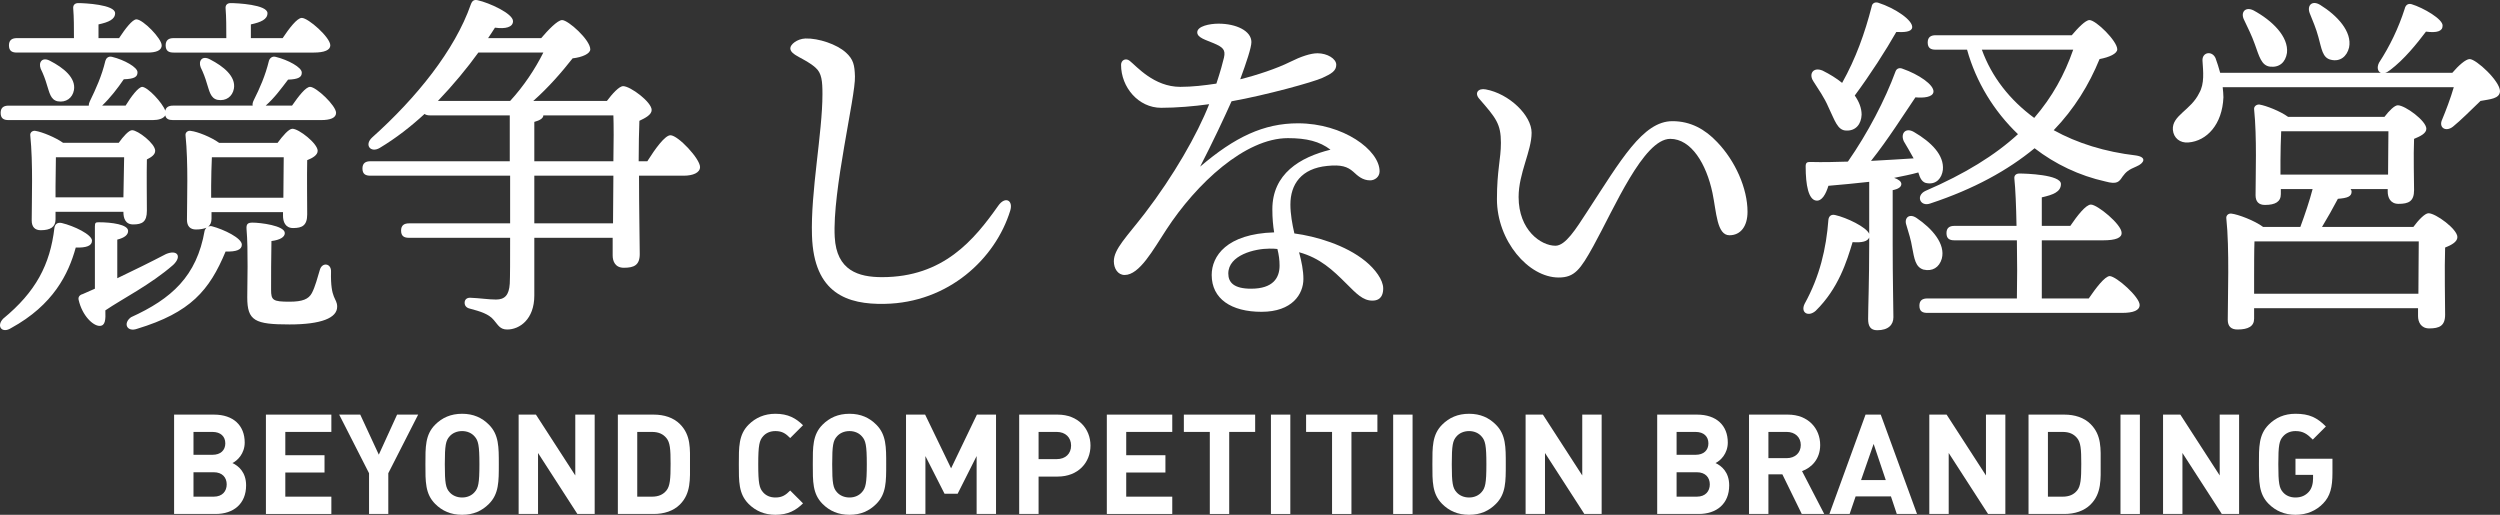
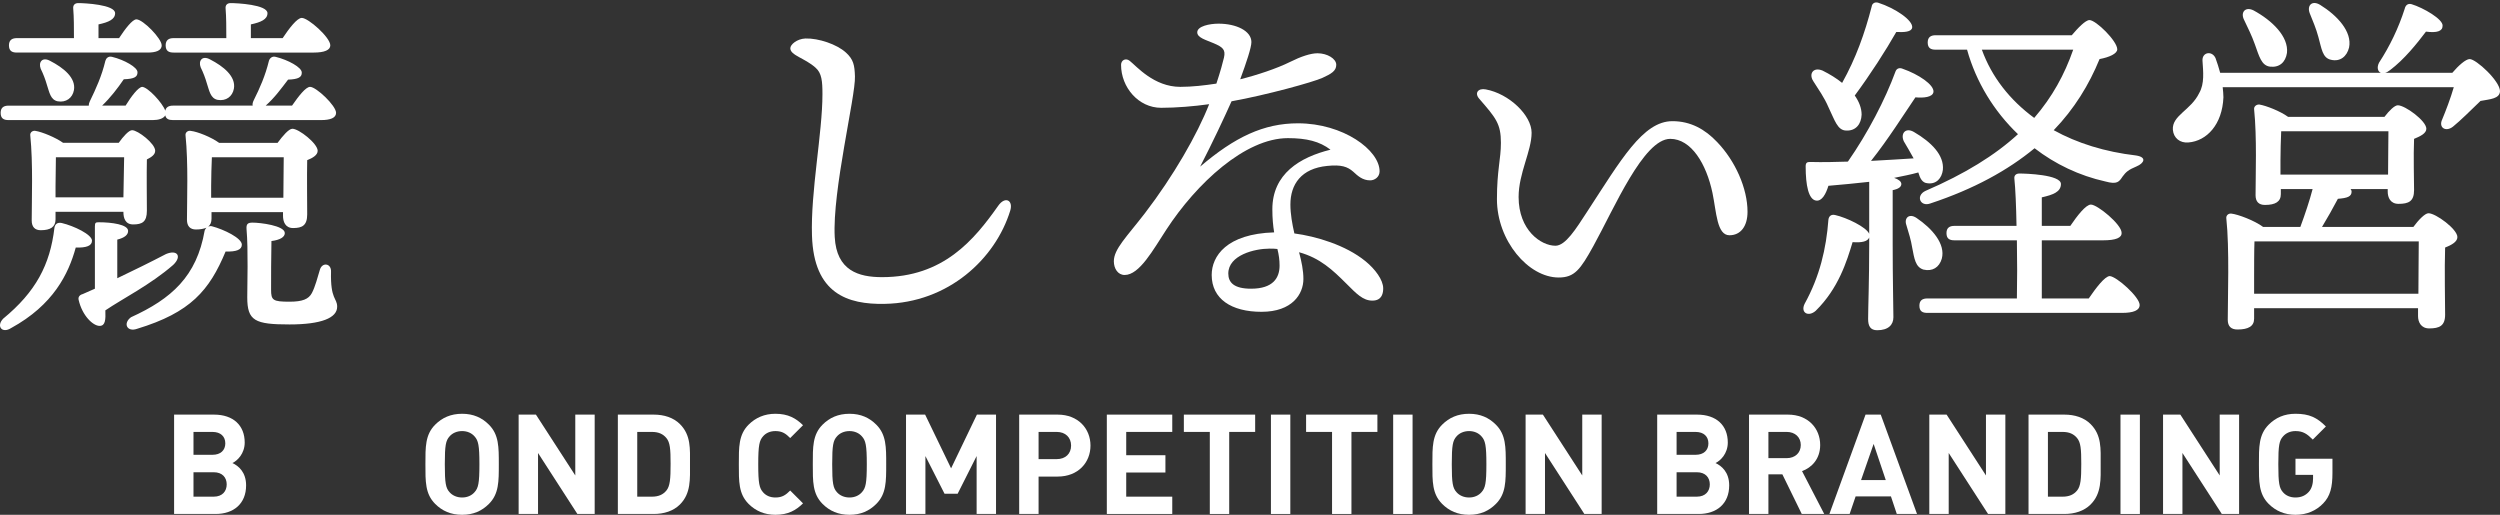
<svg xmlns="http://www.w3.org/2000/svg" id="_レイヤー_1" width="1170.077" height="240.943" viewBox="0 0 1170.077 240.943">
  <rect x="0" y="0" width="1170.077" height="240.943" fill="#333333" stroke="none" />
  <defs>
    <style>.cls-1{fill:#fff;}</style>
  </defs>
  <path class="cls-1" d="M35.454,115.856c-3.38,12.336-10.478,26.87-30.25,37.685-4.225,2.704-7.098-.845-3.718-4.394,15.209-12.506,21.969-25.18,23.997-42.586.338-1.859,1.521-2.535,3.38-2.197,5.746,1.352,14.195,5.408,14.195,8.281,0,2.366-2.535,3.379-7.604,3.21ZM4.022,56.203c-2.197,0-3.718-.676-3.718-3.38,0-2.535,1.521-3.38,3.718-3.38h37.516c0-.676.169-1.352.507-2.028,2.873-5.915,5.577-11.829,7.267-18.927.338-1.183,1.352-2.366,3.21-1.859,5.577,1.352,11.999,4.9,11.83,7.267,0,2.028-1.352,3.042-6.422,3.211-2.873,4.225-6.252,8.618-10.139,12.336h10.984c2.704-4.394,5.915-8.618,7.773-8.787,2.704.169,9.463,7.436,10.815,11.153.338-1.69,1.69-2.366,3.549-2.366h37.347c-.169-.676,0-1.521.507-2.535,2.873-5.746,5.408-11.491,7.098-18.42.338-1.183,1.521-2.366,3.211-1.859,5.577,1.352,12.336,4.9,12.167,7.436,0,2.028-1.521,3.042-6.422,3.211-3.211,4.225-6.421,8.618-10.478,12.167h12.336c3.042-4.394,6.422-8.787,8.45-8.787,2.873,0,12.167,8.787,12.167,12.167,0,2.366-2.704,3.38-6.929,3.38h-69.456c-1.859,0-3.211-.507-3.549-2.197-.845,1.521-3.211,2.197-5.746,2.197H4.022ZM7.909,24.602c-2.197,0-3.718-.676-3.718-3.38,0-2.535,1.521-3.38,3.718-3.38h26.701c0-4.732,0-9.802-.338-13.857-.169-1.69.845-2.535,2.366-2.535,2.873,0,17.237.676,17.237,4.731,0,2.873-3.042,4.225-7.773,5.239v6.422h9.632c2.873-4.394,6.253-8.788,8.112-8.788,3.042,0,11.829,8.957,11.829,12.167,0,2.535-2.873,3.38-6.59,3.38H7.909ZM55.564,66.849c2.028-2.873,4.732-5.915,6.253-5.915,2.704,0,10.815,6.252,10.815,9.632,0,1.859-1.859,3.042-3.887,4.056-.169,6.084,0,20.617,0,23.997,0,5.239-2.197,6.421-6.421,6.421-3.718,0-4.563-3.042-4.563-5.746v-.169h-31.77v3.549c0,3.549-2.366,5.07-6.929,5.07-2.704,0-4.225-1.521-4.225-4.563,0-9.294.676-26.701-.676-39.882-.169-1.352,1.183-2.366,2.535-2.028,3.042.507,9.294,3.042,12.843,5.577h26.024ZM23.455,28.488c6.253,3.211,12.167,7.942,11.154,13.688-.676,3.718-3.718,5.915-7.605,5.239-3.38-.676-3.887-4.225-5.07-7.773-.676-2.366-1.689-5.07-2.873-7.436-1.183-3.042.676-5.746,4.394-3.718ZM57.761,92.367l.338-18.758h-31.939c0,3.211-.169,10.309-.169,13.519v5.239h31.77ZM54.888,130.221c7.773-3.718,15.378-7.436,22.813-11.323,5.239-2.197,7.605,1.014,3.38,5.07-10.646,9.294-23.828,15.885-31.77,21.293.169,4.394,0,7.267-2.704,7.267-3.042,0-8.111-4.732-9.801-12.168-.338-1.352.507-2.365,1.859-2.703l5.746-2.535v-29.066c0-1.859.338-2.028,1.859-2.028,5.915,0,13.688,1.014,13.688,4.056,0,1.859-1.69,3.211-5.07,4.056v18.083ZM98.995,102.337c0,1.69-.507,2.873-1.521,3.718.507-.169,1.014-.338,1.69-.169,5.746,1.521,14.026,5.577,14.026,8.619,0,2.366-2.535,3.379-7.604,3.21-7.604,18.251-16.392,28.56-41.403,36.164-4.732,1.69-6.76-2.535-2.873-5.407,18.927-8.619,30.756-19.097,34.474-40.558.169-.507.507-1.014.845-1.352-1.183.507-2.873.845-4.901.845-2.704,0-4.225-1.521-4.225-4.563,0-9.294.676-26.363-.676-39.544-.169-1.352,1.183-2.366,2.535-2.028,3.042.338,9.463,2.873,13.181,5.577h27.376c2.366-3.211,5.239-6.591,6.929-6.591,3.042,0,11.83,6.929,11.83,10.309,0,2.028-2.366,3.38-4.901,4.394-.169,6.928,0,21.631,0,25.349,0,5.239-2.366,6.421-6.591,6.421-3.718,0-4.731-3.042-4.731-5.746v-1.69h-33.46v3.042ZM81.25,24.602c-2.197,0-3.718-.676-3.718-3.38,0-2.535,1.521-3.38,3.718-3.38h24.673c0-4.732,0-9.802-.338-13.857-.169-1.69.845-2.535,2.366-2.535,2.873,0,17.237.676,17.237,4.731,0,2.873-3.042,4.225-7.774,5.239v6.422h14.872c3.042-4.563,6.759-9.463,8.957-9.463,3.042,0,13.35,9.125,13.35,12.843,0,2.197-2.704,3.38-7.773,3.38h-65.569ZM98.319,27.812c6.252,3.211,12.167,7.943,11.153,13.688-.676,3.718-3.718,5.915-7.604,5.239-3.38-.676-3.887-4.225-5.07-7.773-.676-2.366-1.69-5.07-2.873-7.436-1.183-3.042.676-5.746,4.394-3.718ZM132.624,92.536c0-6.083.169-13.857.169-18.927h-33.629c-.169,3.042-.338,10.309-.338,13.35v5.577h33.798ZM157.804,143.571c0,5.239-7.436,8.281-22.307,8.281-16.223,0-19.772-1.69-19.772-12.675,0-5.238.507-22.476-.338-31.939-.169-2.366.507-3.042,2.873-3.042,3.38,0,15.04,1.352,15.04,4.901,0,1.859-2.197,3.21-6.252,3.718-.169,6.759-.169,17.744-.169,22.813,0,4.9.845,5.577,8.618,5.577,6.084,0,8.957-1.184,10.478-4.056,1.521-2.873,2.704-7.437,3.718-10.815,1.014-3.718,5.408-3.211,5.239.845-.338,13.181,2.873,12.167,2.873,16.392Z" />
-   <path class="cls-1" d="M302.97,75.468c3.718-5.915,8.28-12.167,10.815-12.167,3.549,0,13.857,10.984,13.857,14.871,0,2.704-3.38,4.056-7.604,4.056h-20.955c0,15.547.338,31.939.338,36.671,0,5.239-2.704,6.421-7.436,6.421-4.056,0-5.239-3.042-5.239-5.746v-8.28h-36.671v27.039c0,11.153-6.929,15.885-12.674,15.885-3.38,0-4.225-2.027-6.252-4.394-2.366-2.873-6.253-4.056-11.322-5.407-1.521-.339-2.366-1.353-2.366-2.704,0-1.521,1.014-2.366,2.535-2.366,4.562.169,8.618.845,12.167.845,4.056,0,6.084-2.027,6.422-7.436.169-2.872.169-11.153.169-21.461h-47.317c-2.197,0-3.718-.676-3.718-3.38,0-2.535,1.521-3.38,3.718-3.38h47.317v-22.307h-65.399c-2.197,0-3.718-.676-3.718-3.38,0-2.535,1.521-3.38,3.718-3.38h65.23v-21.462h-37.178c-1.183,0-2.028-.169-2.704-.676-6.422,5.915-13.351,11.322-20.955,15.885-4.225,2.535-7.436-1.352-3.549-4.9,20.786-18.589,38.699-40.896,46.135-62.189.676-1.859,1.521-2.366,3.211-2.028,5.408,1.183,16.561,6.253,16.561,9.801,0,2.873-3.549,3.718-8.45,3.042-1.014,1.521-2.028,3.211-3.211,4.901h24.842c3.042-3.549,7.604-8.45,9.802-8.45,2.873,0,13.181,9.294,13.181,13.688,0,2.028-3.718,3.718-8.281,4.225-4.9,6.253-11.153,13.52-18.42,19.941h34.474c2.535-3.38,5.746-6.929,7.604-6.929,3.38,0,13.351,7.436,13.351,11.154,0,2.197-2.873,3.718-5.746,5.069-.169,4.563-.338,11.492-.338,18.927h4.056ZM223.882,24.602c-5.239,7.267-11.661,15.04-18.927,22.645h33.798c6.252-6.76,11.66-14.871,15.547-22.645h-30.418ZM250.075,75.468h37.009c.169-8.788.169-16.899,0-21.462h-32.784c0,1.352-1.69,2.366-4.225,3.042v18.42ZM287.084,82.228h-37.009v22.307h36.84l.169-22.307Z" />
  <path class="cls-1" d="M376.99,18.011c6.083-.169,14.702,2.704,18.927,6.591,3.549,3.21,4.056,5.915,4.225,11.153.338,9.294-10.646,53.57-9.463,75.201.845,15.716,11.153,18.757,22.138,18.757,28.729,0,43.093-17.406,54.415-33.46,3.211-4.562,7.098-2.535,5.577,2.366-6.929,22.476-28.897,43.093-58.809,43.6-17.237.338-33.122-4.731-33.967-31.939-.676-20.617,4.9-47.993,4.9-66.245,0-6.083-.338-9.801-3.21-12.336-5.07-4.563-11.83-5.746-11.83-9.125,0-1.69,3.042-4.394,7.098-4.563Z" />
  <path class="cls-1" d="M647.379,134.953c0,1.858-.338,5.746-5.07,5.746-4.394,0-7.436-3.211-12.167-7.943-6.422-6.421-12.337-11.998-22.138-14.702,1.183,4.394,2.027,8.619,2.027,12.506,0,7.098-5.238,15.378-19.603,15.378-14.195,0-23.321-6.084-23.321-17.237,0-8.787,6.928-19.265,29.235-19.941-.507-3.042-.845-6.59-.845-10.815,0-16.561,12.844-24.334,27.208-27.883-5.07-3.887-11.153-5.408-19.941-5.408-19.94,0-42.754,21.124-56.95,42.924-6.084,9.294-12.505,21.124-19.434,21.124-3.211,0-5.07-3.042-5.07-6.422,0-5.745,6.084-11.491,14.533-22.476,13.351-17.406,24.504-36.84,30.081-51.035-7.267,1.014-15.378,1.69-22.476,1.69-10.646,0-18.758-9.632-18.758-20.11,0-2.197,2.197-3.38,4.056-1.859,3.211,2.535,11.323,12.167,23.659,12.167,5.577,0,11.323-.676,16.899-1.521,1.859-5.577,3.042-9.971,3.549-12.167.845-3.718-.507-4.901-4.901-6.76-3.549-1.521-7.604-2.535-7.604-5.07,0-2.873,5.746-4.056,9.97-4.056,8.281,0,15.378,3.38,15.378,8.619,0,2.535-2.365,9.632-5.238,17.406,7.604-1.859,17.237-5.07,23.321-8.112,5.069-2.535,9.632-4.056,12.843-4.056,4.562,0,8.788,2.535,8.788,5.408s-2.366,4.225-6.422,6.083c-4.395,2.028-26.532,8.112-42.586,10.984-3.549,7.943-8.788,19.096-14.702,30.587,16.223-13.857,29.742-20.279,45.797-20.279,21.123,0,38.191,12.505,38.191,22.476,0,2.704-2.366,4.225-4.394,4.225-3.549,0-5.746-2.028-7.942-4.056-2.704-2.366-5.577-3.38-12.168-2.704-12.167,1.183-17.236,8.619-17.236,18.082,0,4.394.845,9.125,1.858,13.52,10.14,1.352,23.997,5.408,33.291,13.012,4.563,3.718,8.281,8.788,8.281,12.675ZM597.864,116.533c-1.183-.169-2.366-.169-3.718-.169-6.929,0-19.265,3.042-19.265,11.66,0,4.225,2.704,7.098,10.646,7.098,10.309,0,13.351-5.069,13.351-10.815,0-2.704-.338-5.07-1.014-7.773Z" />
  <path class="cls-1" d="M817.893,99.126c0,6.76-3.211,10.984-8.449,10.984-5.915,0-6.084-10.815-7.943-19.772-2.872-13.688-9.97-25.349-19.771-25.349-12.505,0-26.193,32.446-35.995,50.19-6.084,10.984-8.787,14.703-16.223,14.703-14.195,0-28.898-17.237-28.898-36.671,0-13.52,1.859-18.758,1.859-26.363,0-8.957-2.366-11.66-10.14-20.617-2.365-2.704-.507-5.07,3.042-4.394,10.984,2.028,21.462,12.167,21.462,20.279,0,8.619-6.084,18.927-6.084,30.081,0,15.547,10.478,22.814,17.237,22.814,4.731,0,9.633-7.943,14.702-15.716,15.886-24.334,26.193-42.586,40.051-42.586,8.45,0,15.209,3.718,20.955,9.802,8.449,8.788,14.195,21.631,14.195,32.615Z" />
  <path class="cls-1" d="M874.847,85.1c-6.253.676-12.844,1.352-19.096,1.859-1.184,3.887-3.042,7.267-5.746,6.929-3.549-.507-4.9-7.098-4.9-16.054,0-1.69.676-2.028,2.027-2.028,6.253.169,12.168,0,17.744-.169,9.295-13.35,17.406-28.897,22.307-42.248.507-1.352,1.859-1.859,3.38-1.183,7.267,2.535,14.702,7.436,14.364,10.815-.338,2.535-4.731,2.873-8.449,2.535-5.408,7.943-12.844,19.772-20.786,29.743,7.267-.338,14.026-.845,19.941-1.183-1.521-2.873-3.211-5.577-4.563-7.942-1.689-3.549.677-6.76,4.732-4.394,8.111,4.732,14.195,10.815,13.519,17.744-.507,3.887-3.041,6.76-7.097,6.253-2.535-.169-3.549-2.197-4.395-5.07-3.549,1.014-7.267,1.69-11.322,2.535,2.028.676,3.38,1.69,3.38,2.873,0,1.352-1.352,2.366-4.056,2.873v25.011c0,17.406.338,29.573.338,34.475,0,3.549-2.366,6.083-7.604,6.083-3.211,0-4.225-2.027-4.225-5.238,0-5.408.507-17.237.507-35.319v-2.873c-.676,1.859-3.38,2.535-7.773,2.197-2.704,8.956-6.591,21.631-17.237,32.108-3.38,3.042-7.267,1.014-5.238-3.211,7.098-12.844,10.139-25.855,11.153-39.375.169-1.521,1.183-2.704,3.211-2.197,5.238,1.183,14.533,5.577,15.885,8.788v-24.335ZM848.653,37.952c-2.197-3.38,0-6.76,4.394-4.901,3.38,1.69,6.422,3.549,9.125,5.746,6.422-11.492,10.646-23.321,13.857-35.826.169-1.352,1.521-2.197,3.042-1.69,7.942,2.535,16.393,8.28,15.886,11.66-.339,2.028-3.719,2.197-7.437,2.028-4.9,8.619-12.167,19.941-19.434,29.743,2.028,2.873,3.211,5.915,3.211,8.957-.169,4.394-2.704,7.604-7.098,7.436-4.225,0-5.408-4.732-8.449-10.984-1.859-4.394-4.732-8.45-7.098-12.167ZM900.195,126.165c-3.718-1.183-4.225-5.069-5.238-10.308-.508-3.38-1.69-7.098-2.704-10.478-1.184-3.21,1.183-5.746,4.731-3.379,7.267,4.9,13.688,12.167,11.829,19.096-1.183,4.056-4.394,6.084-8.618,5.069ZM977.593,139.684c3.38-4.9,7.437-10.309,9.802-10.478,3.211.169,14.026,9.802,14.026,13.52,0,2.535-2.873,3.718-8.28,3.718h-91.087c-2.196,0-3.718-.676-3.718-3.38,0-2.535,1.521-3.38,3.718-3.38h41.91c.169-7.773.169-17.744,0-27.208h-29.235c-2.197,0-3.718-.676-3.718-3.379,0-2.535,1.521-3.38,3.718-3.38h29.066c-.169-9.295-.507-17.406-1.014-22.138-.169-1.521.845-2.366,2.365-2.366,2.873,0,19.435.507,19.435,4.901,0,3.718-3.718,5.07-8.957,6.252v13.351h13.351c3.211-4.732,7.267-9.971,9.633-9.971,3.042,0,14.364,9.294,14.364,13.181.169,2.366-2.704,3.549-8.619,3.549h-28.729v27.208h21.969ZM969.65,16.49c2.873-3.38,6.422-7.098,8.281-7.098,3.041,0,13.012,9.802,13.012,13.688,0,2.028-3.718,3.718-8.28,4.563-4.901,11.999-11.829,23.321-21.462,33.292,10.984,6.083,23.997,10.139,38.53,11.829,5.407.845,3.549,3.718.338,5.07-4.056,1.69-5.07,2.704-6.591,4.732-1.69,2.535-2.535,3.887-8.111,2.366-12.168-2.704-23.49-8.111-33.123-15.547-12.505,10.308-28.39,19.096-48.838,25.855-4.731,1.69-6.929-3.718-2.197-5.915,18.42-7.943,32.615-16.73,43.262-26.532-11.153-10.646-19.603-24.335-23.827-39.544h-14.702c-2.197,0-3.718-.676-3.718-3.38,0-2.535,1.521-3.38,3.718-3.38h63.709ZM927.572,23.249c4.562,12.674,13.012,23.49,24.503,31.939,8.45-9.802,14.195-20.279,18.251-31.939h-42.754Z" />
  <path class="cls-1" d="M1147.77,34.065c2.704-3.211,6.253-6.422,8.111-6.422,3.042,0,14.195,10.309,14.195,15.041-.169,3.549-4.562,3.718-9.126,4.562-4.562,4.394-9.294,9.125-12.843,11.999-3.38,2.704-6.929.507-5.07-3.38,1.69-4.056,3.888-9.801,5.408-15.04h-108.154c.169,1.69.338,3.21.338,4.731-.507,12.674-7.773,20.448-16.392,21.124-3.888.338-6.929-2.028-7.268-5.915-.507-6.76,8.45-9.125,12.337-17.237,2.535-4.394,1.858-9.97,1.521-15.209-.169-3.887,4.395-4.732,6.084-1.183.845,2.197,1.521,4.563,2.197,6.929h75.2c-1.352-.507-2.027-2.366-.845-4.732,5.07-7.773,9.126-16.223,11.999-25.18.338-1.521,1.352-2.704,3.21-2.197,5.577,1.69,14.872,7.098,14.533,10.14,0,2.535-2.703,3.38-7.773,2.704-4.225,5.577-10.139,13.012-16.898,18.082-.846.676-1.521,1.014-2.197,1.183h31.433ZM1129.519,106.224c2.365-3.211,5.407-6.422,7.098-6.422,3.38,0,13.519,7.436,13.519,11.154,0,2.197-2.703,3.718-5.745,4.9-.338,9.801,0,26.363,0,31.432,0,5.239-2.704,6.422-7.436,6.422-3.887,0-5.239-3.042-5.239-5.745v-3.718h-76.722v4.9c0,3.549-2.704,5.069-7.773,5.069-3.042,0-4.562-1.521-4.562-4.562,0-10.14.845-33.46-.677-47.486-.169-1.352,1.015-2.366,2.366-2.197,3.042.338,10.815,3.211,14.871,6.253h17.406c2.197-5.915,4.394-12.505,5.746-17.744h-14.871v2.366c0,3.549-2.535,5.07-7.437,5.07-2.872,0-4.394-1.521-4.394-4.562,0-9.294.676-27.039-.676-40.22-.169-1.352,1.183-2.366,2.535-2.197,3.042.507,9.632,3.042,13.35,5.746h45.121c2.197-2.873,4.731-5.408,6.253-5.408,3.38,0,13.35,7.267,13.35,10.984,0,2.197-2.872,3.549-5.745,4.732-.338,7.942,0,19.772,0,23.997,0,5.239-2.535,6.422-7.267,6.422-3.887,0-5.07-3.042-5.07-5.746v-1.183h-17.405c.338.338.507.845.507,1.183,0,2.366-2.028,3.042-6.422,3.38-2.197,4.225-4.9,8.957-7.436,13.181h42.755ZM1050.263,9.223c-1.69-3.38.507-6.252,4.394-4.394,8.787,4.731,16.562,12.336,15.716,19.941-.676,4.394-3.549,6.929-7.942,6.421-4.056-.507-5.069-4.9-7.098-10.478-1.352-3.887-3.38-7.942-5.069-11.491ZM1131.885,137.488c0-8.112.169-18.758.169-24.504h-76.891c-.169,3.549-.169,13.52-.169,16.392v8.112h76.891ZM1067.33,81.72h50.359c0-6.59.169-15.378.169-20.279h-50.189c-.169,2.873-.339,10.646-.339,13.688v6.59ZM1081.018,6.181c-1.352-3.549,1.015-6.252,4.901-3.887,7.942,4.901,15.04,12.505,13.519,19.941-1.014,4.225-4.225,6.76-8.449,5.746-4.056-.845-4.394-5.239-5.915-10.646-1.014-3.887-2.703-7.774-4.056-11.154Z" />
  <path class="cls-1" d="M100.944,240.551h-19.462v-46.499h18.678c9.078,0,14.368,5.094,14.368,13.062,0,5.159-3.396,8.49-5.747,9.601,2.808,1.306,6.4,4.245,6.4,10.449,0,8.686-5.943,13.388-14.237,13.388ZM99.441,202.151h-8.882v10.71h8.882c3.854,0,6.009-2.155,6.009-5.355s-2.155-5.354-6.009-5.354ZM100.029,221.024h-9.47v11.43h9.47c4.114,0,6.074-2.613,6.074-5.748s-1.959-5.682-6.074-5.682Z" />
-   <path class="cls-1" d="M124.457,240.551v-46.499h30.629v8.099h-21.551v10.906h18.351v8.098h-18.351v11.299h21.551v8.098h-30.629Z" />
-   <path class="cls-1" d="M181.734,221.481v19.07h-9.012v-19.07l-13.976-27.429h9.861l8.686,18.743,8.555-18.743h9.862l-13.976,27.429Z" />
  <path class="cls-1" d="M228.824,235.849c-3.266,3.266-7.25,5.094-12.539,5.094s-9.339-1.828-12.604-5.094c-4.702-4.702-4.572-10.515-4.572-18.548s-.13-13.845,4.572-18.547c3.265-3.266,7.314-5.094,12.604-5.094s9.273,1.828,12.539,5.094c4.702,4.702,4.637,10.515,4.637,18.547s.065,13.846-4.637,18.548ZM222.097,204.241c-1.306-1.503-3.331-2.482-5.812-2.482s-4.572.979-5.878,2.482c-1.763,1.959-2.221,4.114-2.221,13.061s.458,11.103,2.221,13.062c1.306,1.502,3.396,2.481,5.878,2.481s4.506-.979,5.812-2.481c1.763-1.96,2.286-4.115,2.286-13.062s-.522-11.102-2.286-13.061Z" />
  <path class="cls-1" d="M270.232,240.551l-18.417-28.539v28.539h-9.078v-46.499h8.098l18.417,28.474v-28.474h9.078v46.499h-8.098Z" />
  <path class="cls-1" d="M318.236,236.11c-3.069,3.07-7.445,4.441-12.278,4.441h-16.784v-46.499h16.784c4.833,0,9.208,1.371,12.278,4.44,5.225,5.225,4.702,11.625,4.702,18.613s.522,13.779-4.702,19.004ZM311.901,205.024c-1.567-1.894-3.657-2.873-6.792-2.873h-6.857v30.303h6.857c3.135,0,5.225-.98,6.792-2.874,1.698-2.09,1.959-5.421,1.959-12.474s-.261-9.992-1.959-12.082Z" />
  <path class="cls-1" d="M362.911,240.943c-5.094,0-9.274-1.828-12.539-5.094-4.702-4.702-4.572-10.515-4.572-18.548s-.13-13.845,4.572-18.547c3.265-3.266,7.445-5.094,12.539-5.094,5.943,0,9.6,2.09,12.931,5.355l-6.008,6.008c-2.024-2.024-3.657-3.266-6.922-3.266-2.482,0-4.441.914-5.747,2.417-1.763,1.959-2.286,4.18-2.286,13.126s.522,11.168,2.286,13.127c1.306,1.502,3.265,2.417,5.747,2.417,3.265,0,4.898-1.241,6.922-3.266l6.008,6.009c-3.331,3.265-6.988,5.354-12.931,5.354Z" />
  <path class="cls-1" d="M410.131,235.849c-3.266,3.266-7.25,5.094-12.539,5.094s-9.339-1.828-12.604-5.094c-4.702-4.702-4.572-10.515-4.572-18.548s-.13-13.845,4.572-18.547c3.265-3.266,7.314-5.094,12.604-5.094s9.273,1.828,12.539,5.094c4.702,4.702,4.637,10.515,4.637,18.547s.065,13.846-4.637,18.548ZM403.404,204.241c-1.306-1.503-3.331-2.482-5.812-2.482s-4.572.979-5.878,2.482c-1.763,1.959-2.221,4.114-2.221,13.061s.458,11.103,2.221,13.062c1.306,1.502,3.396,2.481,5.878,2.481s4.506-.979,5.812-2.481c1.763-1.96,2.286-4.115,2.286-13.062s-.522-11.102-2.286-13.061Z" />
  <path class="cls-1" d="M457.09,240.551v-27.103l-8.882,17.633h-6.139l-8.947-17.633v27.103h-9.078v-46.499h8.947l12.147,25.144,12.082-25.144h8.947v46.499h-9.078Z" />
  <path class="cls-1" d="M495.036,223.049h-8.947v17.502h-9.078v-46.499h18.025c9.6,0,15.347,6.596,15.347,14.498s-5.747,14.499-15.347,14.499ZM494.579,202.151h-8.49v12.734h8.49c4.114,0,6.727-2.547,6.727-6.335s-2.612-6.399-6.727-6.399Z" />
  <path class="cls-1" d="M518.027,240.551v-46.499h30.629v8.099h-21.551v10.906h18.351v8.098h-18.351v11.299h21.551v8.098h-30.629Z" />
  <path class="cls-1" d="M575.305,202.151v38.4h-9.078v-38.4h-12.147v-8.099h33.372v8.099h-12.147Z" />
  <path class="cls-1" d="M594.835,240.551v-46.499h9.077v46.499h-9.077Z" />
  <path class="cls-1" d="M632.518,202.151v38.4h-9.078v-38.4h-12.147v-8.099h33.372v8.099h-12.146Z" />
  <path class="cls-1" d="M652.048,240.551v-46.499h9.077v46.499h-9.077Z" />
  <path class="cls-1" d="M700.115,235.849c-3.266,3.266-7.249,5.094-12.539,5.094s-9.339-1.828-12.604-5.094c-4.702-4.702-4.571-10.515-4.571-18.548s-.131-13.845,4.571-18.547c3.266-3.266,7.314-5.094,12.604-5.094s9.273,1.828,12.539,5.094c4.702,4.702,4.637,10.515,4.637,18.547s.065,13.846-4.637,18.548ZM693.389,204.241c-1.307-1.503-3.331-2.482-5.812-2.482s-4.572.979-5.878,2.482c-1.764,1.959-2.221,4.114-2.221,13.061s.457,11.103,2.221,13.062c1.306,1.502,3.396,2.481,5.878,2.481s4.506-.979,5.812-2.481c1.763-1.96,2.285-4.115,2.285-13.062s-.522-11.102-2.285-13.061Z" />
  <path class="cls-1" d="M741.523,240.551l-18.417-28.539v28.539h-9.077v-46.499h8.098l18.417,28.474v-28.474h9.077v46.499h-8.098Z" />
  <path class="cls-1" d="M795.08,240.551h-19.461v-46.499h18.678c9.078,0,14.367,5.094,14.367,13.062,0,5.159-3.396,8.49-5.747,9.601,2.809,1.306,6.4,4.245,6.4,10.449,0,8.686-5.942,13.388-14.237,13.388ZM793.578,202.151h-8.882v10.71h8.882c3.854,0,6.009-2.155,6.009-5.355s-2.155-5.354-6.009-5.354ZM794.166,221.024h-9.47v11.43h9.47c4.114,0,6.074-2.613,6.074-5.748s-1.96-5.682-6.074-5.682Z" />
  <path class="cls-1" d="M843.279,240.551l-9.077-18.547h-6.531v18.547h-9.077v-46.499h18.221c9.47,0,15.086,6.466,15.086,14.237,0,6.53-3.984,10.58-8.49,12.212l10.384,20.05h-10.515ZM836.226,202.151h-8.556v12.277h8.556c3.983,0,6.596-2.547,6.596-6.139s-2.612-6.139-6.596-6.139Z" />
  <path class="cls-1" d="M887.757,240.551l-2.743-8.229h-16.522l-2.809,8.229h-9.47l16.915-46.499h7.118l16.98,46.499h-9.47ZM876.916,207.767l-5.878,16.914h11.56l-5.682-16.914Z" />
  <path class="cls-1" d="M930.47,240.551l-18.417-28.539v28.539h-9.077v-46.499h8.098l18.417,28.474v-28.474h9.078v46.499h-8.099Z" />
  <path class="cls-1" d="M978.474,236.11c-3.069,3.07-7.445,4.441-12.277,4.441h-16.784v-46.499h16.784c4.832,0,9.208,1.371,12.277,4.44,5.225,5.225,4.702,11.625,4.702,18.613s.522,13.779-4.702,19.004ZM972.14,205.024c-1.567-1.894-3.657-2.873-6.792-2.873h-6.857v30.303h6.857c3.135,0,5.225-.98,6.792-2.874,1.698-2.09,1.959-5.421,1.959-12.474s-.261-9.992-1.959-12.082Z" />
  <path class="cls-1" d="M992.454,240.551v-46.499h9.077v46.499h-9.077Z" />
  <path class="cls-1" d="M1039.868,240.551l-18.417-28.539v28.539h-9.077v-46.499h8.098l18.417,28.474v-28.474h9.078v46.499h-8.099Z" />
  <path class="cls-1" d="M1087.35,235.588c-3.331,3.461-7.706,5.354-12.996,5.354-5.094,0-9.273-1.828-12.539-5.094-4.702-4.702-4.571-10.515-4.571-18.548s-.131-13.845,4.571-18.547c3.266-3.266,7.314-5.094,12.539-5.094,6.466,0,10.058,1.763,14.237,5.942l-6.14,6.14c-2.612-2.612-4.506-3.984-8.098-3.984-2.481,0-4.507.979-5.812,2.482-1.764,1.959-2.221,4.114-2.221,13.061s.457,11.168,2.221,13.127c1.306,1.502,3.331,2.417,5.812,2.417,2.743,0,4.702-.979,6.204-2.612s2.024-4.049,2.024-6.335v-1.633h-8.229v-7.575h17.307v6.661c0,6.727-1.045,10.841-4.311,14.237Z" />
</svg>